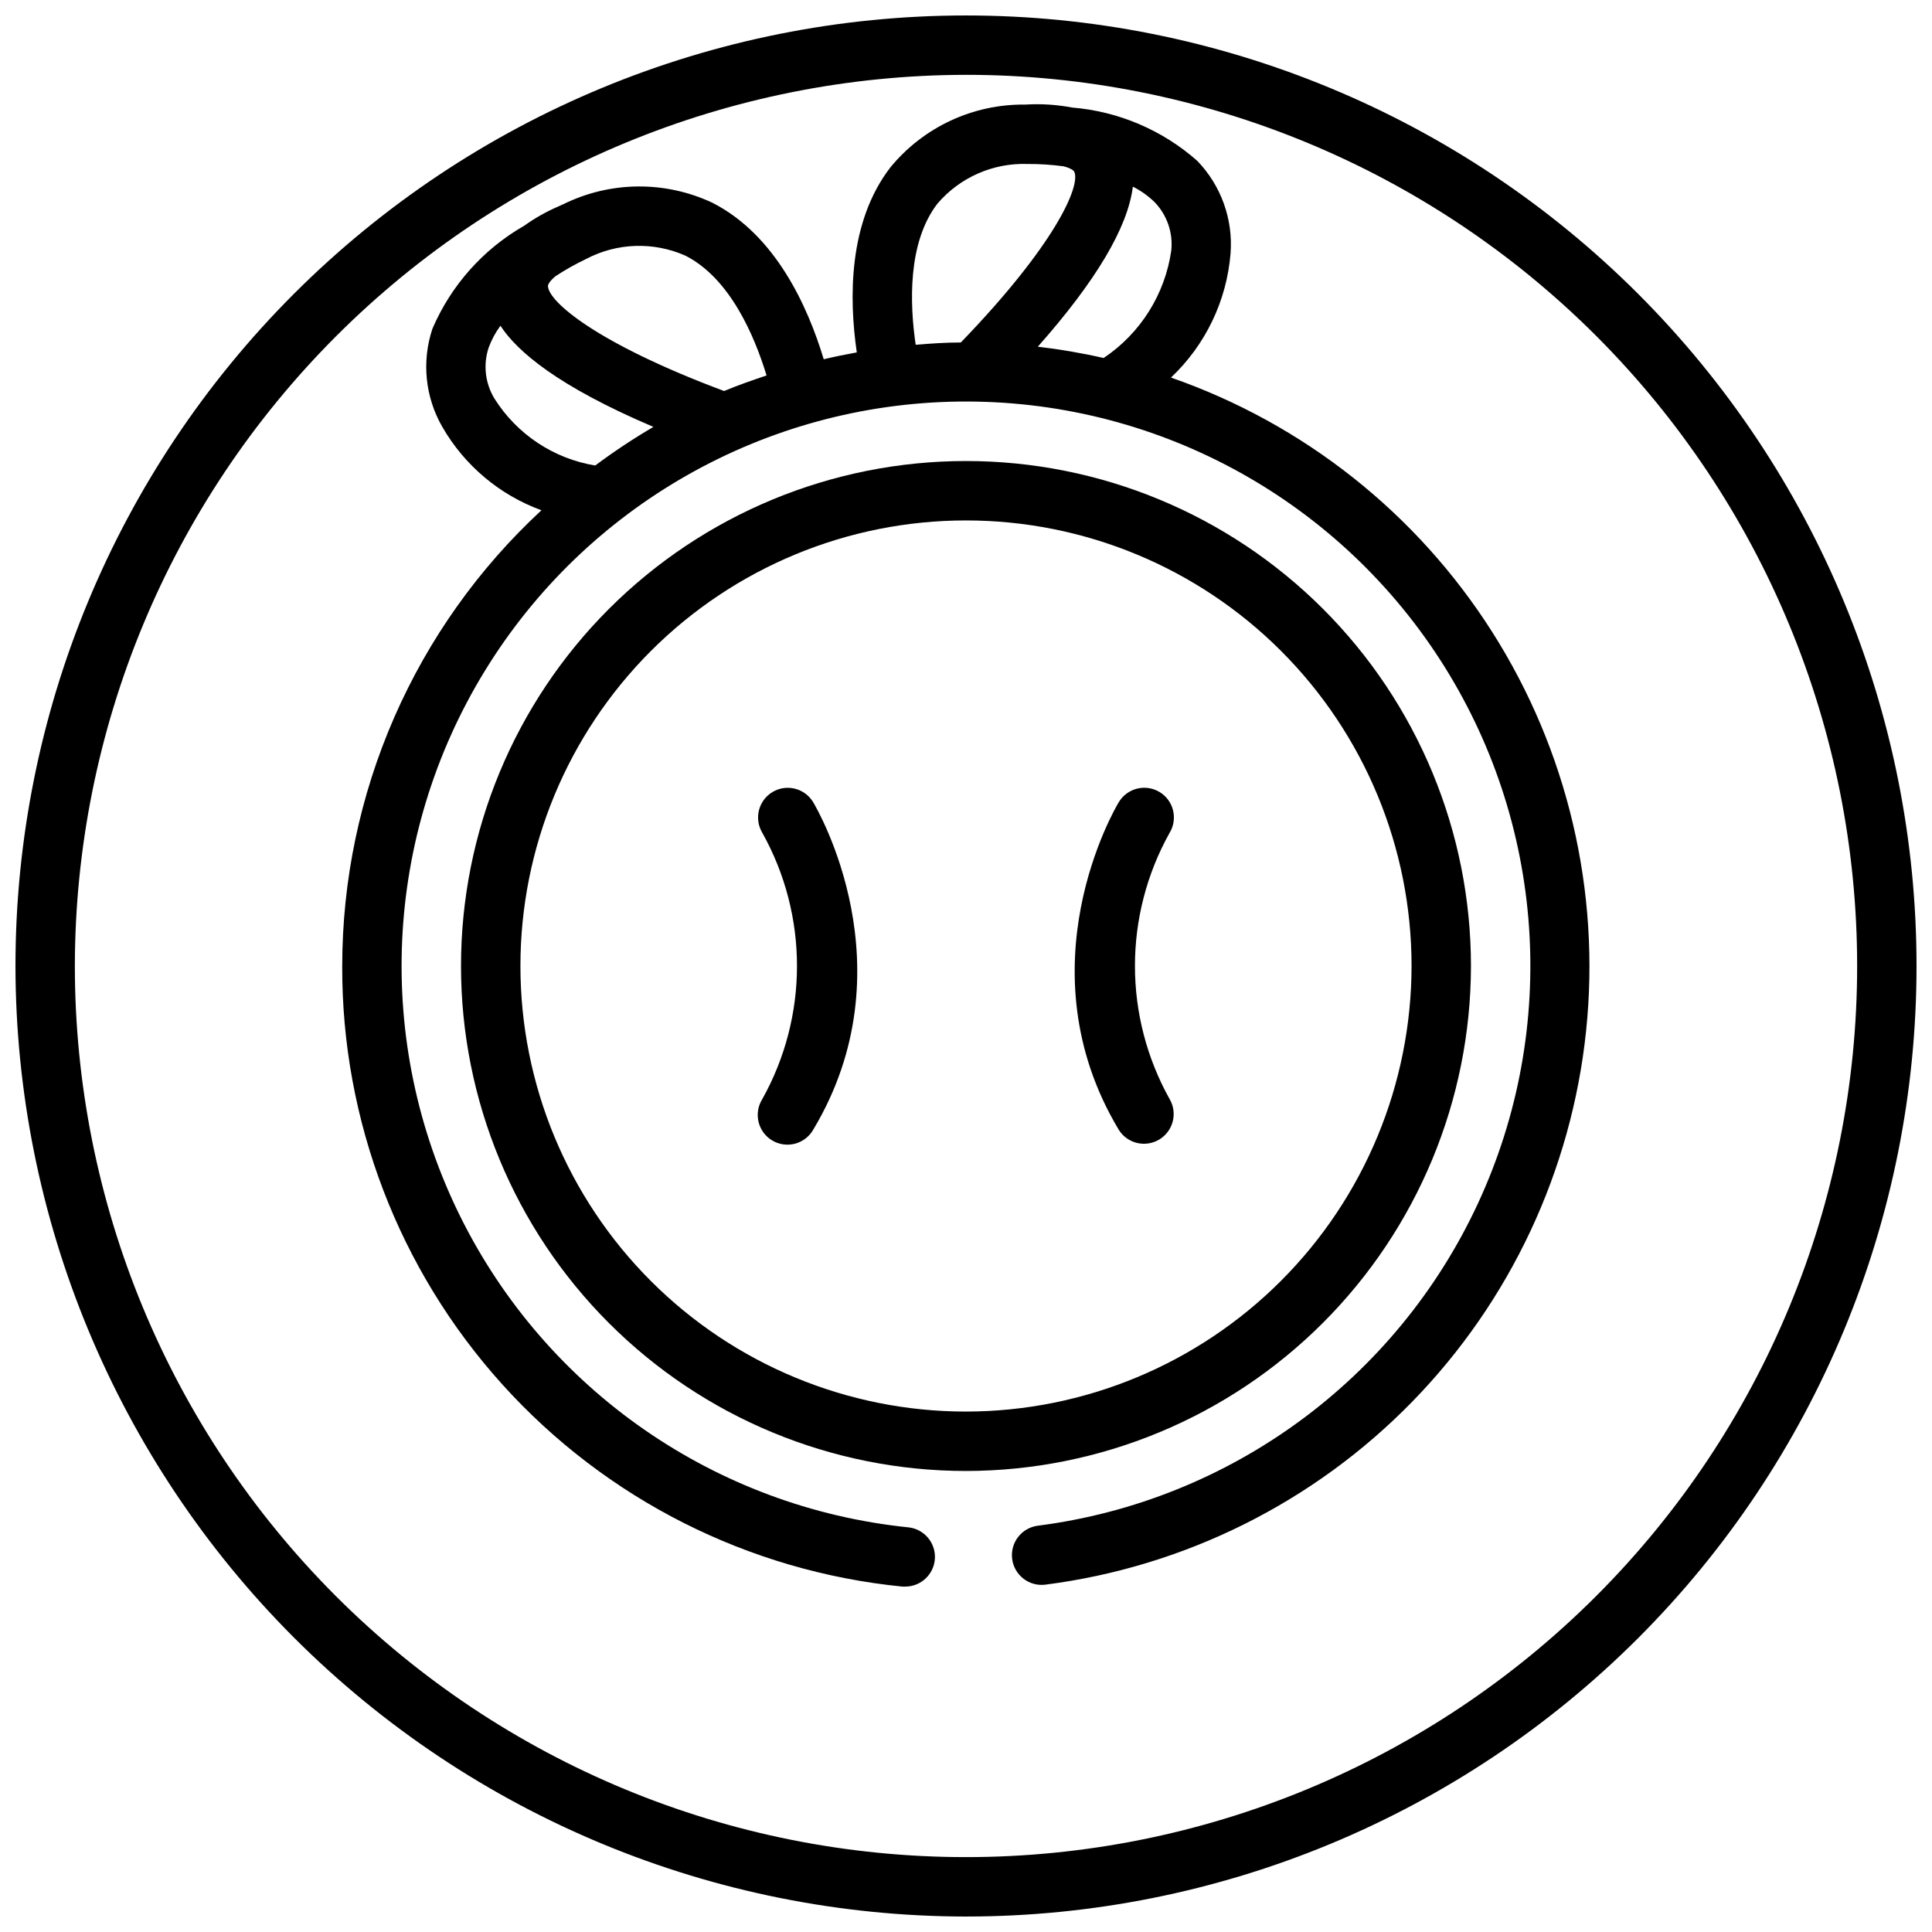
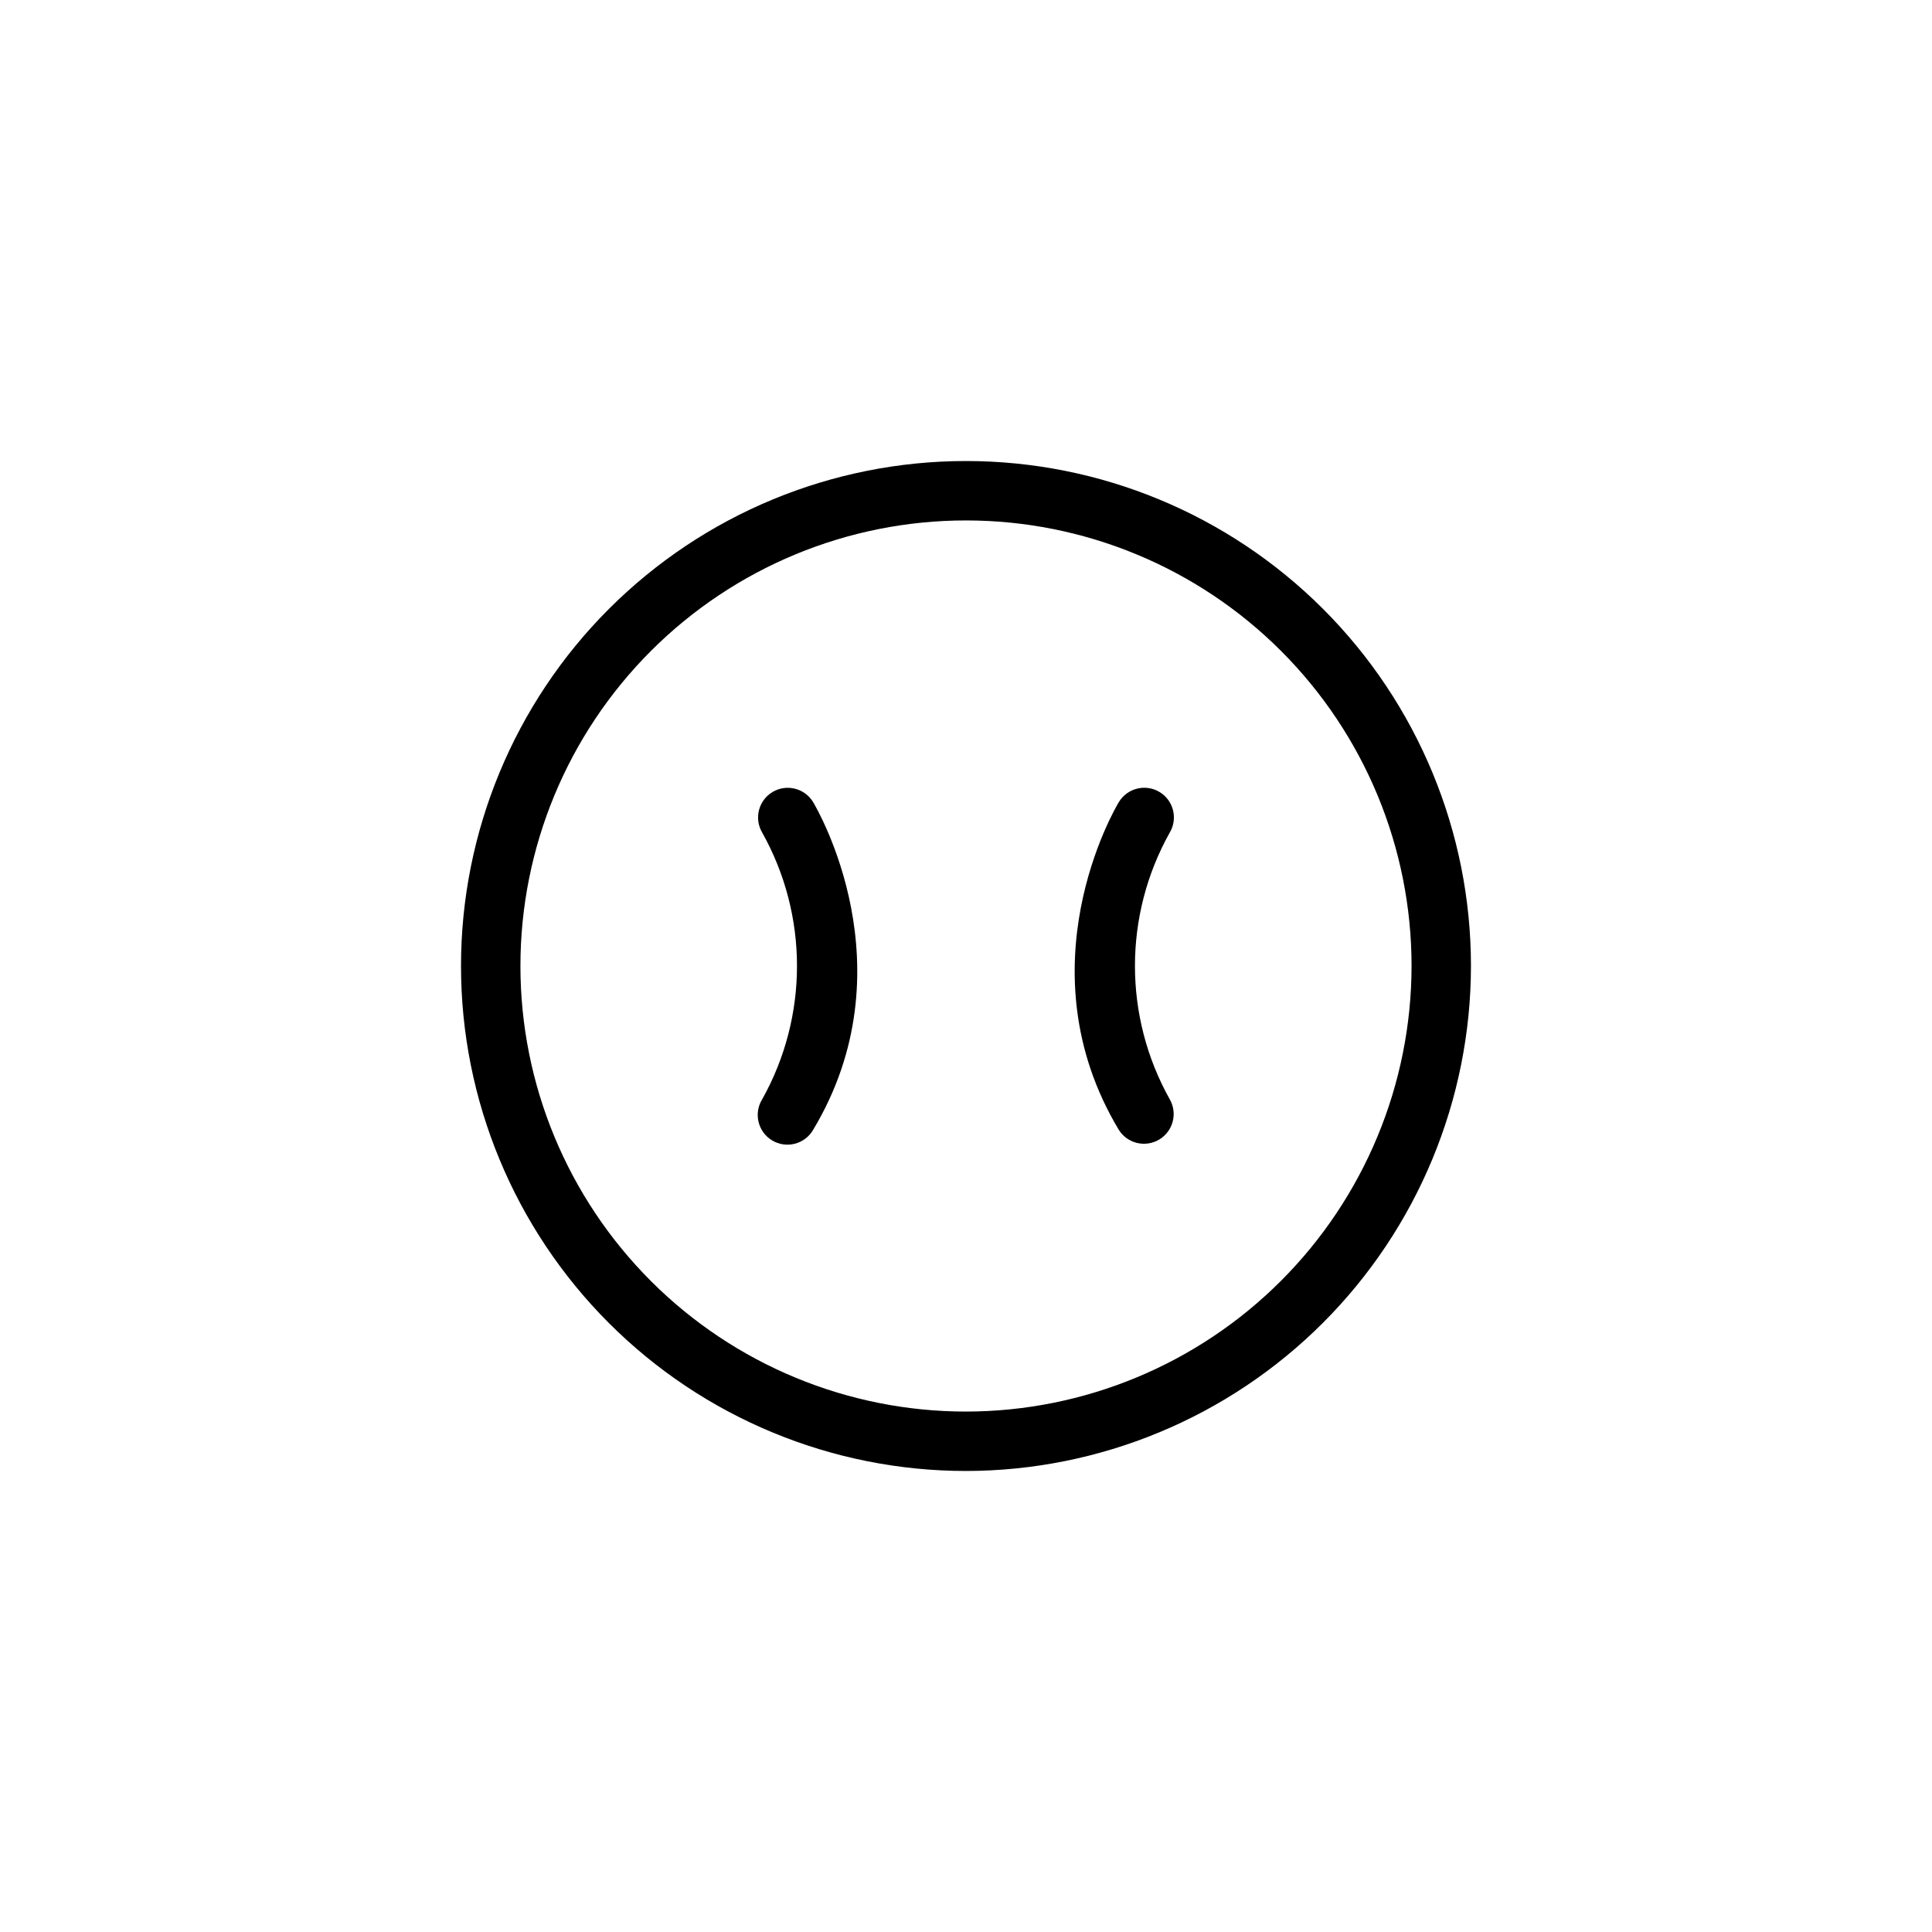
<svg xmlns="http://www.w3.org/2000/svg" width="800px" height="800px" version="1.1" viewBox="144 144 512 512">
  <defs>
    <clipPath id="a">
      <path d="m148.09 148.09h503.81v503.81h-503.81z" />
    </clipPath>
  </defs>
  <g clip-path="url(#a)">
-     <path d="m400 651.9c66.809 0 130.88-26.539 178.12-73.781 47.242-47.242 73.781-111.31 73.781-178.12 0-66.812-26.539-130.88-73.781-178.12-47.242-47.242-111.31-73.781-178.12-73.781-66.812 0-130.88 26.539-178.12 73.781s-73.781 111.31-73.781 178.12c0.074 66.785 26.641 130.81 73.863 178.04 47.227 47.227 111.25 73.789 178.04 73.863zm0-488.07c62.633 0 122.7 24.883 166.99 69.172 44.289 44.289 69.172 104.36 69.172 166.99 0 62.633-24.883 122.7-69.172 166.99-44.289 44.289-104.36 69.172-166.99 69.172-62.637 0-122.7-24.883-166.99-69.172-44.289-44.289-69.172-104.36-69.172-166.99 0.074-62.613 24.977-122.64 69.25-166.91 44.273-44.273 104.3-69.176 166.91-69.25z" />
-   </g>
+     </g>
  <path d="m533.82 400c0-35.492-14.102-69.531-39.199-94.629-25.094-25.098-59.133-39.195-94.625-39.195s-69.531 14.098-94.629 39.195-39.195 59.137-39.195 94.629 14.098 69.531 39.195 94.625c25.098 25.098 59.137 39.199 94.629 39.199 35.48-0.039 69.496-14.152 94.582-39.242 25.09-25.086 39.203-59.102 39.242-94.582zm-133.82 118.08c-31.316 0-61.352-12.441-83.496-34.586-22.145-22.145-34.586-52.176-34.586-83.492s12.441-61.352 34.586-83.496c22.145-22.145 52.18-34.586 83.496-34.586s61.348 12.441 83.492 34.586c22.145 22.145 34.586 52.18 34.586 83.496-0.035 31.305-12.488 61.316-34.625 83.453s-52.148 34.59-83.453 34.625z" />
-   <path d="m234.69 400c-0.129 40.957 15 80.492 42.441 110.9 27.438 30.406 65.223 49.5 105.98 53.562 0.262 0.016 0.523 0.016 0.785 0 4.195 0 7.656-3.289 7.863-7.477 0.211-4.191-2.902-7.809-7.074-8.227-51.121-5.262-95.957-36.398-118.75-82.461-22.789-46.062-20.332-100.59 6.5-144.42 26.836-43.828 74.289-70.812 125.68-71.457 51.387-0.648 99.504 25.129 127.43 68.27 27.93 43.137 31.758 97.59 10.137 144.21-21.621 46.621-65.66 78.879-116.63 85.426-4.312 0.547-7.367 4.488-6.82 8.805 0.551 4.312 4.492 7.367 8.805 6.82 36.93-4.738 71.176-21.812 97.188-48.453 26.008-26.641 42.258-61.285 46.109-98.316 3.856-37.031-4.914-74.281-24.883-105.7-19.969-31.426-49.969-55.184-85.129-67.422 9.145-8.633 14.77-20.348 15.789-32.883 0.703-9.078-2.516-18.02-8.84-24.566-9.238-8.152-20.863-13.102-33.141-14.109-4.078-0.777-8.238-1.043-12.383-0.785-13.855-0.184-27.039 5.957-35.816 16.68-11.141 14.516-10.949 34.637-8.871 48.996-2.953 0.527-5.863 1.125-8.762 1.812-4.266-14.121-12.809-32.945-29.457-41.445v-0.004c-12.582-5.926-27.18-5.777-39.637 0.402l-0.094 0.047h-0.062c-0.117 0.047-0.535 0.242-1.109 0.52h-0.004c-3.18 1.379-6.207 3.086-9.027 5.102-10.855 6.219-19.391 15.805-24.316 27.309-2.887 8.66-1.918 18.148 2.66 26.047 5.887 10.203 15.176 18.004 26.238 22.043-16.645 15.41-29.926 34.094-39.008 54.879-9.086 20.781-13.781 43.219-13.789 65.902zm219.72-189.67c-1.648 11.633-8.168 22.012-17.934 28.547-5.754-1.316-11.578-2.316-17.445-3 15.438-17.43 23.844-31.605 25.191-42.414 2.133 1.074 4.086 2.469 5.793 4.133 3.258 3.398 4.863 8.051 4.394 12.734zm-61.992-12.348c5.945-6.969 14.746-10.844 23.898-10.527 3.195-0.016 6.391 0.191 9.559 0.621 1.875 0.488 2.676 1.102 2.824 1.441 1.707 3.809-5.109 19.398-30.07 45.242-4.031 0-8.004 0.285-11.965 0.605-1.559-10.707-2.211-27 5.754-37.383zm-66.738 13.789c11.809 6.023 18.246 21.199 21.469 31.73-3.793 1.281-7.582 2.582-11.25 4.125-33.707-12.594-46.578-23.68-46.688-27.836 0-0.379 0.457-1.309 1.977-2.574l-0.004 0.004c2.598-1.711 5.309-3.238 8.117-4.574 8.191-4.324 17.918-4.644 26.379-0.875zm-50.633 37.875c-2.469-4.039-3.043-8.949-1.574-13.445 0.762-2.102 1.82-4.078 3.148-5.875 4.394 6.738 15.059 15.973 40.539 26.805-5.324 3.121-10.473 6.539-15.422 10.234-11.02-1.816-20.738-8.27-26.691-17.719z" />
-   <path d="m348.74 353.88c-3.731 2.223-4.957 7.051-2.738 10.785 12.277 21.945 12.277 48.691 0 70.637-1.121 1.789-1.473 3.957-0.98 6.012 0.492 2.055 1.789 3.824 3.598 4.91 1.812 1.09 3.984 1.402 6.027 0.875 2.047-0.531 3.793-1.859 4.848-3.688 25.75-42.926 1.07-85.02 0-86.828-2.234-3.703-7.035-4.906-10.754-2.703z" />
+   <path d="m348.74 353.88c-3.731 2.223-4.957 7.051-2.738 10.785 12.277 21.945 12.277 48.691 0 70.637-1.121 1.789-1.473 3.957-0.98 6.012 0.492 2.055 1.789 3.824 3.598 4.91 1.812 1.09 3.984 1.402 6.027 0.875 2.047-0.531 3.793-1.859 4.848-3.688 25.75-42.926 1.07-85.02 0-86.828-2.234-3.703-7.035-4.906-10.754-2.703" />
  <path d="m451.29 353.89c-3.727-2.238-8.562-1.031-10.801 2.695-1.07 1.77-25.75 43.902 0 86.828 2.277 3.637 7.047 4.781 10.727 2.57 3.68-2.211 4.91-6.961 2.766-10.68-12.277-21.945-12.277-48.691 0-70.637 2.223-3.719 1.02-8.539-2.691-10.777z" />
</svg>